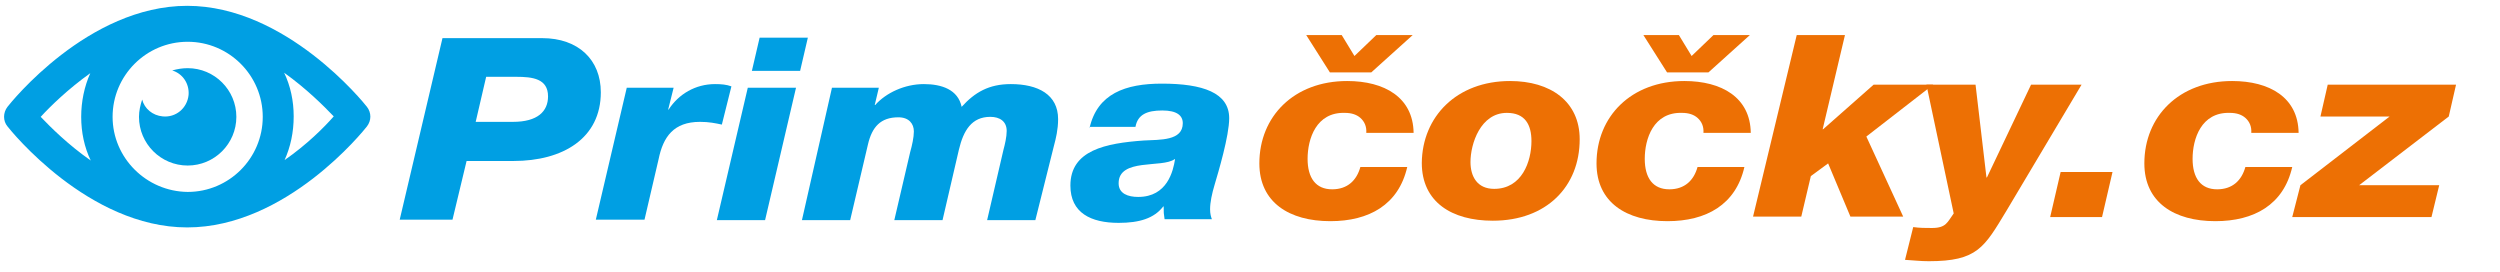
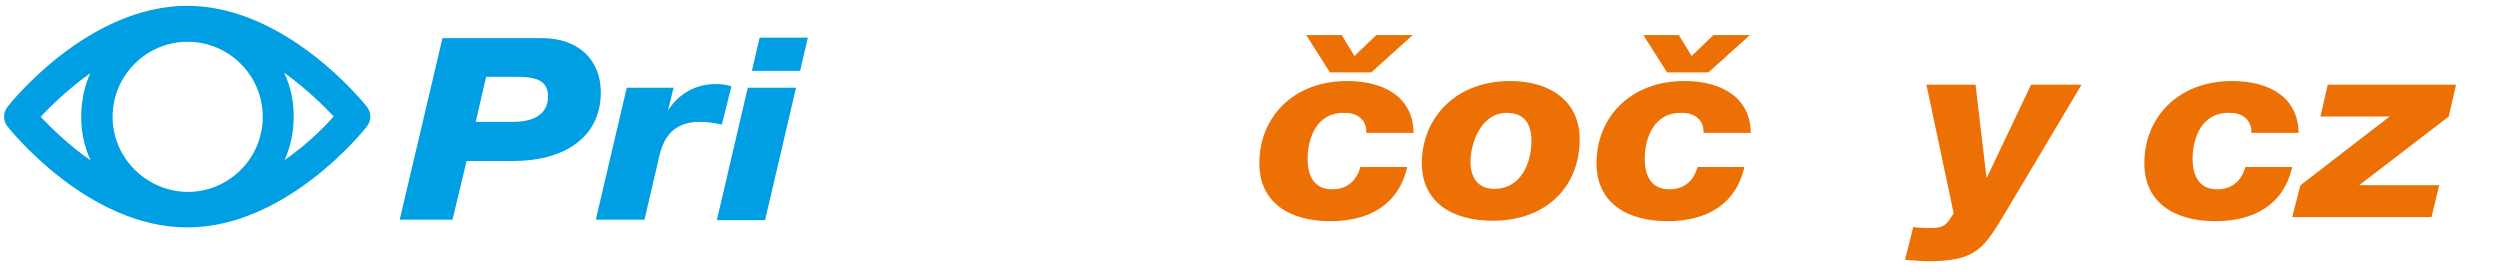
<svg xmlns="http://www.w3.org/2000/svg" width="100%" height="100%" viewBox="0 0 1656 180" version="1.1" xml:space="preserve" style="fill-rule:evenodd;clip-rule:evenodd;stroke-linejoin:round;stroke-miterlimit:2;">
  <g transform="matrix(1,0,0,1,407.05,0)">
    <g transform="matrix(3.014,0,0,3.014,-1103.45,-626.368)">
      <path d="M328.3,216.2L350.2,216.2C358.2,216.2 363.1,221 363.1,228.1C363.1,238.2 354.8,243.2 343.9,243.2L333.6,243.2L330.5,256.1L318.9,256.1L328.3,216.2ZM335.6,234.6L343.8,234.6C349.2,234.6 351.5,232.3 351.5,229C351.5,225.1 348.1,224.7 344.5,224.7L337.9,224.7L335.6,234.6Z" style="fill:rgb(0,159,227);fill-rule:nonzero;" />
    </g>
    <g transform="matrix(3.014,0,0,3.014,-1103.45,-626.368)">
      <path d="M368.8,227.1L379.1,227.1L377.9,231.9L378,231.9C380.2,228.5 383.9,226.3 388.2,226.3C389.6,226.3 390.7,226.4 391.8,226.8L389.7,235.2C388.3,234.9 386.9,234.6 384.9,234.6C379.1,234.6 376.8,237.9 375.8,242.8L372.7,256.1L362,256.1L368.8,227.1Z" style="fill:rgb(0,159,227);fill-rule:nonzero;" />
    </g>
    <g transform="matrix(3.014,0,0,3.014,-1103.45,-626.368)">
      <path d="M395.4,227.1L406,227.1L399.2,256.2L388.6,256.2L395.4,227.1ZM406.9,223.4L396.3,223.4L398,216.1L408.6,216.1L406.9,223.4Z" style="fill:rgb(0,159,227);fill-rule:nonzero;" />
    </g>
    <g transform="matrix(3.014,0,0,3.014,-1103.45,-626.368)">
-       <path d="M413.9,227.1L424.2,227.1L423.3,230.9L423.4,230.9C425.8,228.2 429.9,226.3 434.1,226.3C438,226.3 441.6,227.5 442.4,231.3C445.3,228.1 448.4,226.3 453.2,226.3C459.2,226.3 463.6,228.6 463.6,234C463.6,236.3 463.1,238.3 462.7,239.8L458.6,256.2L448,256.2L451.6,240.7C451.9,239.6 452.3,237.9 452.3,236.6C452.3,234.5 450.8,233.5 448.7,233.5C444.6,233.5 442.8,236.5 441.8,240.7L438.2,256.2L427.6,256.2L431.1,241.2C431.5,239.8 431.9,238 431.9,236.7C431.9,235 430.8,233.6 428.5,233.6C424.6,233.6 422.7,235.7 421.8,239.6L417.9,256.2L407.3,256.2L413.9,227.1Z" style="fill:rgb(0,159,227);fill-rule:nonzero;" />
-     </g>
+       </g>
    <g transform="matrix(3.014,0,0,3.014,-1103.45,-626.368)">
-       <path d="M470.5,236C472.2,228.4 478.4,226.2 486.4,226.2C495.4,226.2 501.2,228.2 501.2,233.8C501.2,237.7 498.8,245.7 498,248.4C497.4,250.4 497,252.3 497,253.8C497,254.8 497.2,255.5 497.4,256L487,256C486.8,254.6 486.8,254.7 486.8,253.2L486.7,253.2C484.7,255.8 481.5,256.8 476.9,256.8C470.8,256.8 466.3,254.6 466.3,248.6C466.3,240.8 474.1,239.3 482.4,238.7C486,238.5 491,238.8 491,234.9C491,233.2 489.7,232.1 486.5,232.1C483.1,232.1 481.1,233 480.6,235.7L470.5,235.7L470.5,236ZM481.2,251.1C487.6,251.1 488.9,245.4 489.3,242.8L489.2,242.8C486.5,244.8 476.9,242.5 476.9,248.1C476.9,250.4 479,251.1 481.2,251.1Z" style="fill:rgb(0,159,227);fill-rule:nonzero;" />
-     </g>
+       </g>
  </g>
  <g transform="matrix(1,0,0,1,407.05,0)">
    <g transform="matrix(3.014,0,0,3.014,-265.469,-776.988)">
      <path d="M253.3,287C253.4,285.6 252.9,284.5 252,283.7C251.2,283 250.1,282.6 248.6,282.6C242.3,282.4 240.4,288.3 240.4,292.7C240.4,296.9 242.2,299.4 245.8,299.4C249.2,299.4 251.2,297.4 252,294.5L262.3,294.5C260.4,302.8 253.9,306.4 245.4,306.4C236.4,306.4 229.8,302.3 229.8,293.7C229.8,283.4 237.4,275.6 249.1,275.6C257.3,275.6 263.6,279.2 263.7,287L253.3,287ZM247.9,265.5L250.7,270.1L255.5,265.5L263.5,265.5L254.4,273.7L245.3,273.7L240.1,265.5L247.9,265.5Z" style="fill:rgb(237,112,4);fill-rule:nonzero;" />
    </g>
    <g transform="matrix(3.014,0,0,3.014,-265.469,-776.988)">
      <path d="M284.9,275.6C293.8,275.6 300.2,280.1 300.2,288.4C300.2,298.8 292.9,306.3 281.1,306.3C272.1,306.3 265.5,302.2 265.5,293.6C265.6,283.4 273.2,275.6 284.9,275.6ZM281.4,299.3C287.5,299.3 289.6,293.3 289.6,288.8C289.6,285.2 288.2,282.6 284.2,282.6C278.4,282.6 276.2,289.4 276.2,293.4C276.2,296.6 277.7,299.3 281.4,299.3Z" style="fill:rgb(237,112,4);fill-rule:nonzero;" />
    </g>
    <g transform="matrix(3.014,0,0,3.014,-265.469,-776.988)">
      <path d="M327.4,287C327.5,285.6 327,284.5 326.1,283.7C325.3,283 324.2,282.6 322.7,282.6C316.4,282.4 314.5,288.3 314.5,292.7C314.5,296.9 316.3,299.4 319.9,299.4C323.3,299.4 325.3,297.4 326.1,294.5L336.4,294.5C334.5,302.8 328,306.4 319.5,306.4C310.5,306.4 303.9,302.3 303.9,293.7C303.9,283.4 311.5,275.6 323.2,275.6C331.4,275.6 337.7,279.2 337.8,287L327.4,287ZM322,265.5L324.8,270.1L329.6,265.5L337.6,265.5L328.5,273.7L319.4,273.7L314.2,265.5L322,265.5Z" style="fill:rgb(237,112,4);fill-rule:nonzero;" />
    </g>
    <g transform="matrix(3.014,0,0,3.014,-265.469,-776.988)">
-       <path d="M347.9,265.5L358.5,265.5L353.6,286.2L353.7,286.2L364.8,276.4L377.9,276.4L363.2,287.8L371.3,305.4L359.7,305.4L354.8,293.7L351,296.5L348.9,305.4L338.3,305.4L347.9,265.5Z" style="fill:rgb(237,112,4);fill-rule:nonzero;" />
-     </g>
+       </g>
    <g transform="matrix(3.014,0,0,3.014,-265.469,-776.988)">
      <path d="M373.5,307.7C374.9,307.9 376.2,307.9 377.6,307.9C380.8,307.9 381,306.6 382.4,304.7L376.4,276.4L387.2,276.4L389.6,296.8L389.7,296.8L399.4,276.4L410.5,276.4L394,304.1C389.1,312.2 387.6,315.2 376.9,315.2C375.1,315.2 373.5,315 371.7,314.9L373.5,307.7Z" style="fill:rgb(237,112,4);fill-rule:nonzero;" />
    </g>
    <g transform="matrix(3.014,0,0,3.014,-265.469,-776.988)">
-       <path d="M405.9,295.6L417.3,295.6L415,305.5L403.6,305.5L405.9,295.6Z" style="fill:rgb(237,112,4);fill-rule:nonzero;" />
-     </g>
+       </g>
    <g transform="matrix(3.014,0,0,3.014,-265.469,-776.988)">
      <path d="M447.8,287C447.9,285.6 447.4,284.5 446.5,283.7C445.7,283 444.6,282.6 443.1,282.6C436.8,282.4 434.9,288.3 434.9,292.7C434.9,296.9 436.7,299.4 440.3,299.4C443.7,299.4 445.7,297.4 446.5,294.5L456.8,294.5C454.9,302.8 448.4,306.4 439.9,306.4C430.9,306.4 424.3,302.3 424.3,293.7C424.3,283.4 431.9,275.6 443.6,275.6C451.8,275.6 458.1,279.2 458.2,287L447.8,287Z" style="fill:rgb(237,112,4);fill-rule:nonzero;" />
    </g>
    <g transform="matrix(3.014,0,0,3.014,-265.469,-776.988)">
      <path d="M458.6,298.5L478.2,283.4L463,283.4L464.6,276.4L492.8,276.4L491.2,283.4L471.5,298.5L489.1,298.5L487.4,305.5L456.8,305.5L458.6,298.5Z" style="fill:rgb(237,112,4);fill-rule:nonzero;" />
    </g>
  </g>
  <g transform="matrix(1,0,0,1,407.05,0)">
    <g transform="matrix(3.014,0,0,3.014,-1103.45,-626.368)">
-       <path d="M266.8,233.4C269.7,233.7 272.2,231.6 272.5,228.7C272.7,226.2 271.2,224 268.9,223.3C270,223 271.1,222.8 272.3,222.8C278.2,222.8 283,227.6 283,233.5C283,239.4 278.2,244.2 272.3,244.2C266.4,244.2 261.6,239.4 261.6,233.5C261.6,232.2 261.9,230.9 262.3,229.7C262.8,231.7 264.6,233.2 266.8,233.4Z" style="fill:rgb(0,159,227);fill-rule:nonzero;" />
-     </g>
+       </g>
    <g transform="matrix(3.014,0,0,3.014,-1103.45,-626.368)">
      <path d="M232.7,235.6C233.4,236.5 250.5,257.8 272.2,257.8C294,257.8 311,236.5 311.7,235.6C312.7,234.3 312.7,232.6 311.7,231.3C311,230.4 293.9,209.1 272.2,209.1C250.4,209.1 233.4,230.4 232.7,231.3C231.7,232.6 231.7,234.4 232.7,235.6ZM255.8,233.5C255.8,224.4 263.2,217 272.3,217C281.4,217 288.8,224.4 288.8,233.5C288.8,242.6 281.4,250 272.3,250C263.2,249.9 255.8,242.5 255.8,233.5ZM293.6,243C294.9,240.1 295.6,236.9 295.6,233.4C295.6,230 294.9,226.7 293.5,223.8C298.4,227.3 302.2,231.1 304.4,233.4C302.3,235.8 298.5,239.6 293.6,243ZM240,233.5C242.1,231.2 246,227.4 250.9,223.9C249.6,226.8 248.9,230.1 248.9,233.5C248.9,236.9 249.6,240.2 251,243.1C246,239.6 242.2,235.8 240,233.5Z" style="fill:rgb(0,159,227);fill-rule:nonzero;" />
    </g>
  </g>
</svg>